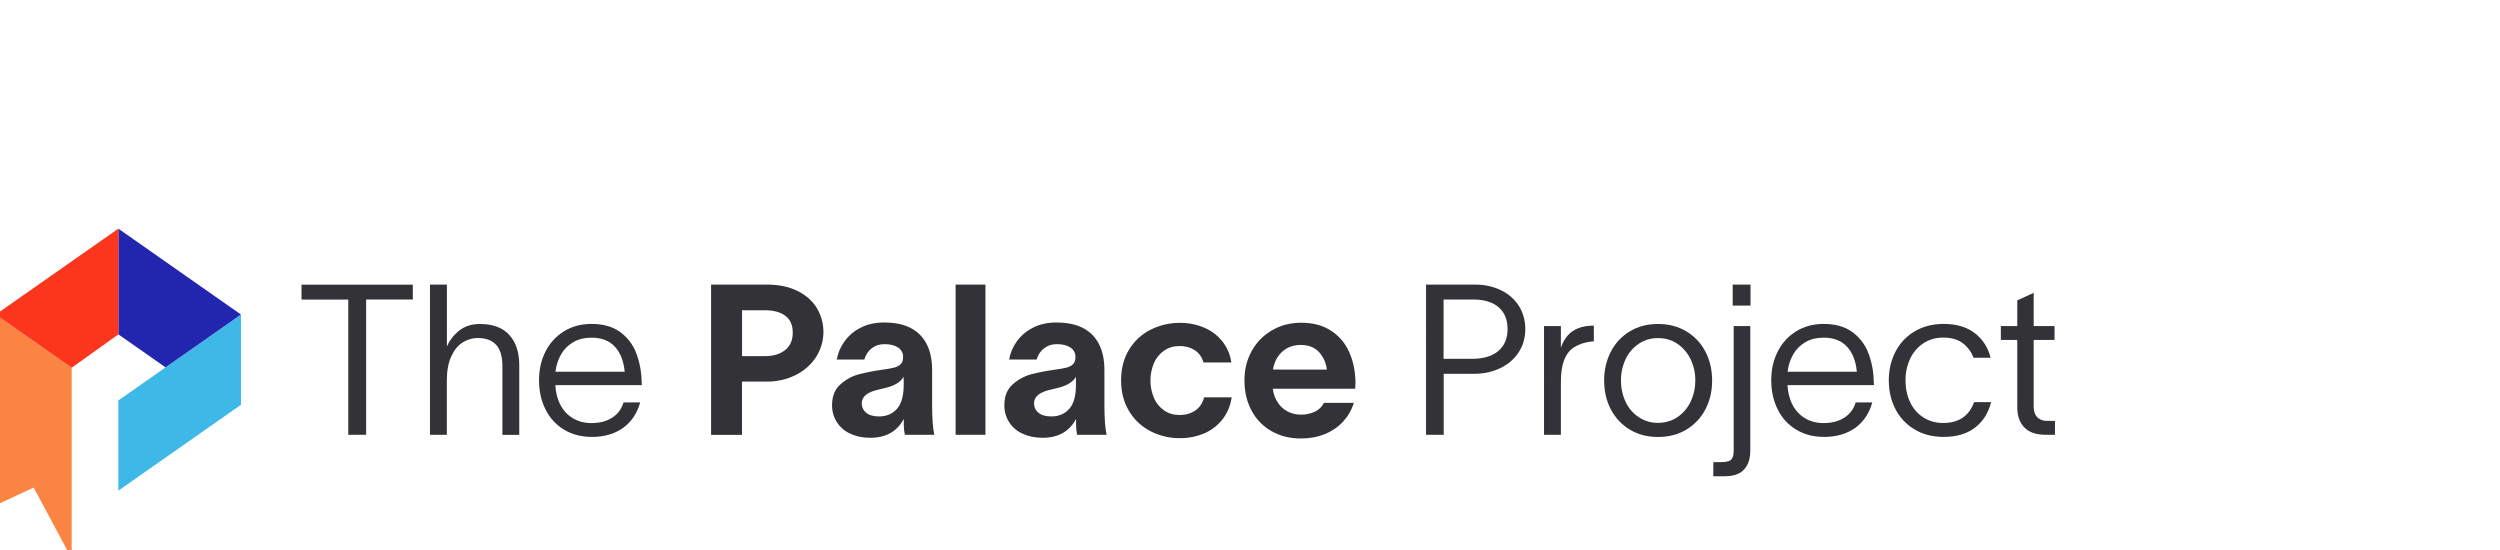
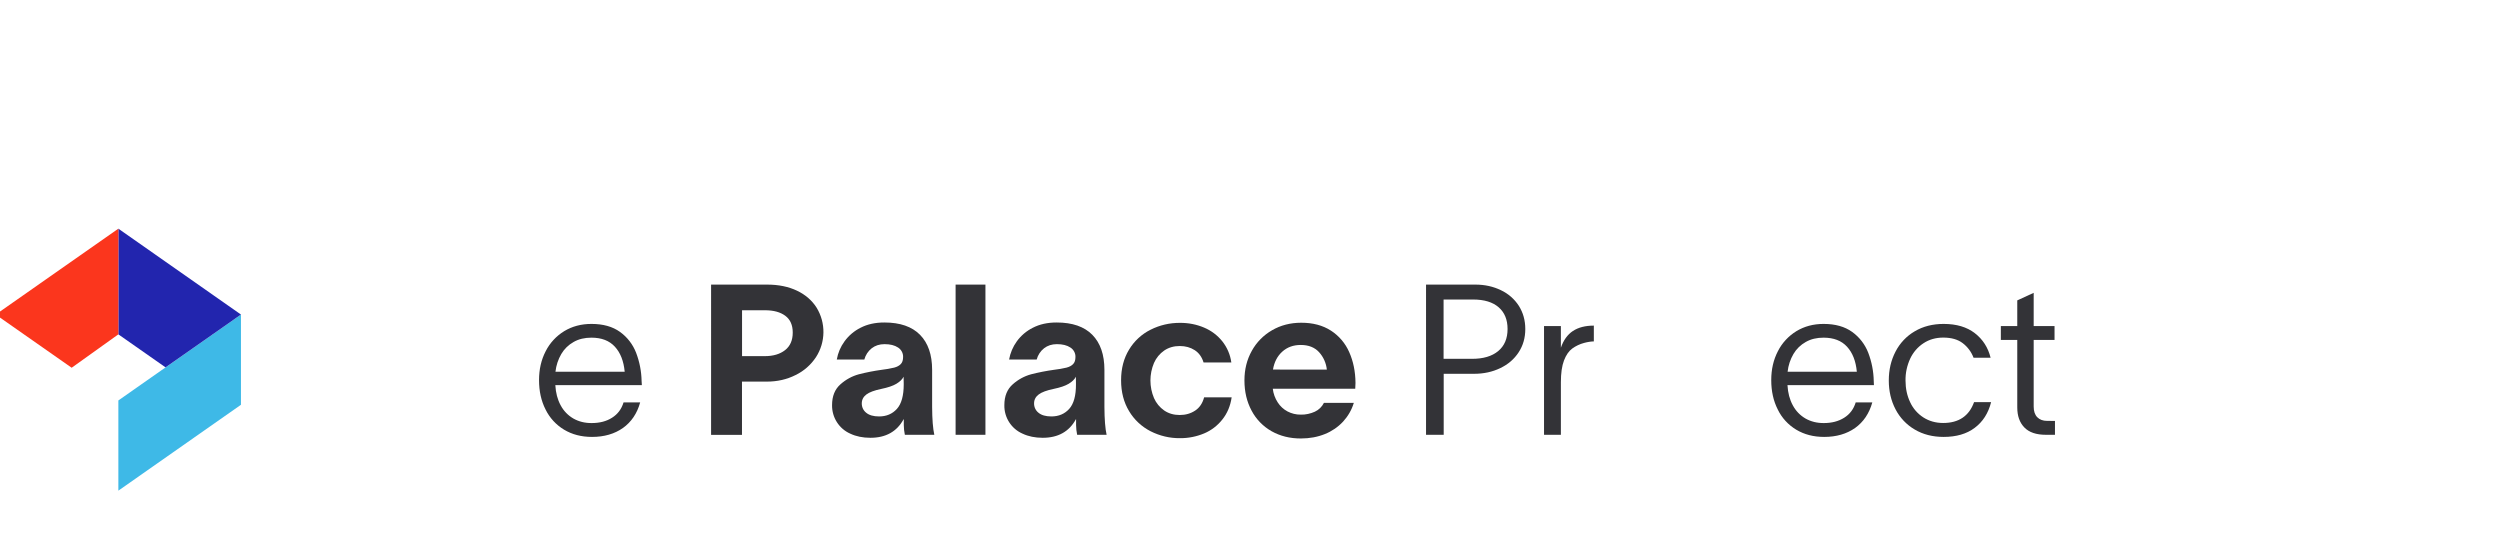
<svg xmlns="http://www.w3.org/2000/svg" version="1.1" id="Layer_1" x="0px" y="0px" viewBox="0 0 4004.8 881.2" style="enable-background:new 0 0 4004.8 881.2;" xml:space="preserve">
  <defs id="defs19" />
  <style type="text/css">
      :root {
         color-scheme: light dark;
         fill: light-dark(rgba(0, 0, 6, 0.8), white);
      }

      .st0 {
         fill: #3EB9E7;
      }

      .st1 {
         fill: #2225AE;
      }

      .st2 {
         fill: #FC8442;
      }

      .st3 {
         fill: #FB361D;
      }
   </style>
  <g id="g19" transform="translate(-360,190)">
-     <path d="m 1021.3,265.9 v 23.9 H 946.5 V 506.5 H 917.9 V 289.9 H 843 V 266 h 178.3 z" id="path1" />
-     <path d="M 1075.9,265.9 V 365 c 4.6,-10.3 11.6,-19.3 20.6,-26.1 8.8,-6.6 19.5,-9.9 32.3,-9.9 20.9,0 36.6,5.9 47.2,17.7 10.6,11.8 15.8,27.8 15.8,48 v 111.9 h -27 V 397 c 0,-15.9 -3.4,-27.5 -10.1,-34.7 -6.7,-7.2 -16.4,-10.8 -29,-10.8 -8.8,-0.1 -17.4,2.5 -24.8,7.2 -7.5,4.8 -13.6,12.4 -18.2,22.6 -4.6,10.2 -6.9,23 -6.9,38.2 v 87 h -27 V 265.9 Z" id="path2" />
    <path d="m 1340.4,479.2 c 9,-5.6 15.2,-13.8 18.5,-24.6 h 26.6 c -4.9,17.8 -14.2,31.4 -27.6,41 -13.5,9.5 -30,14.3 -49.5,14.3 -17.1,0 -32,-3.9 -44.8,-11.6 -12.8,-7.7 -23.1,-18.9 -29.7,-32.4 -7,-13.8 -10.4,-29.5 -10.4,-47 0,-17.1 3.5,-32.5 10.6,-46.2 6.7,-13.3 17,-24.4 29.7,-32.2 12.7,-7.7 27.2,-11.6 43.7,-11.6 18.7,0 33.9,4.3 45.7,12.8 11.7,8.4 20.6,20 25.8,33.4 5.5,14.4 8.5,29.7 8.8,45.2 l 0.4,6.7 h -138.6 c 0.7,12.4 3.5,23.1 8.6,32.4 4.7,8.8 11.7,16.1 20.4,21.1 8.5,4.8 18.3,7.3 29.3,7.2 12.7,0 23.6,-2.8 32.5,-8.5 z m -61.5,-121.4 c -8.2,4.6 -15,11.2 -19.7,19.2 -5.1,8.7 -8.3,18.4 -9.4,28.5 h 110.9 c -1.6,-17.1 -6.8,-30.4 -15.7,-40.1 -8.9,-9.7 -21.4,-14.5 -37.6,-14.5 -10.8,0 -20.3,2.2 -28.5,6.9 z" id="path3" />
    <path d="m 1636.8,275.7 c 13.6,6.5 24,15.6 31.3,27.1 15,24.4 14.6,55.3 -1,79.4 -8.2,12.3 -19.4,22.2 -32.7,28.6 -13.8,7 -29.2,10.5 -46,10.5 h -39.8 v 85.3 h -49.5 V 265.9 h 89.7 c 18.4,0 34.4,3.3 48,9.8 z m -19.2,95.2 c 8.2,-6.4 12.3,-15.8 12.3,-28.1 0,-12.1 -4,-21.1 -12,-27 -8,-5.9 -18.8,-8.8 -32.5,-8.8 h -36.7 v 73.5 h 36.4 c 13.5,0 24.3,-3.2 32.5,-9.6 z" id="path4" />
    <path d="m 1856.7,506.5 h -47.2 c -1.1,-5.1 -1.6,-10.3 -1.7,-15.5 v -9.4 h -0.3 c -10.8,19.8 -28.5,29.7 -53.2,29.7 -12.1,0 -22.9,-2.2 -32.2,-6.6 -18,-7.9 -29.5,-26 -29.2,-45.7 0,-14.4 4.5,-25.5 13.5,-33.4 8.4,-7.5 18.4,-13 29.3,-16 12.1,-3.1 24.4,-5.5 36.7,-7.2 6.7,-0.8 13.4,-1.9 20,-3.5 4.6,-1.2 8.1,-3.1 10.6,-5.7 2.5,-2.6 3.7,-6.4 3.7,-11.3 0.2,-6.1 -2.9,-11.9 -8.1,-15.2 -5.4,-3.6 -12.6,-5.4 -21.6,-5.4 -8.1,0 -14.9,2.2 -20.6,6.6 -5.8,4.6 -9.9,10.9 -11.8,18 h -44.1 c 1.8,-10.5 6,-20.4 12.3,-29 6.7,-9.3 15.6,-16.8 25.8,-21.9 10.8,-5.6 23.5,-8.4 38.1,-8.4 25.2,0 44.2,6.6 57.1,19.7 12.9,13.1 19.4,31.9 19.4,56.1 v 59.3 c 0.1,20 1.3,35 3.5,44.8 z m -49.2,-93 c -2.2,4.3 -6.1,8 -11.6,11.3 -5.5,3.3 -13.5,6 -24.1,8.2 -11,2.3 -19,5.2 -23.9,8.9 -4.9,3.7 -7.4,8.5 -7.4,14.3 -0.1,5.8 2.5,11.4 7.1,15 4.7,3.9 11.6,5.9 20.6,5.9 11.7,0 21.2,-4 28.5,-12 7.3,-8 11,-21.2 11,-39.6 z" id="path5" />
    <path d="m 1938.6,265.9 v 240.6 h -47.8 V 265.9 Z" id="path6" />
    <path d="m 2132.7,506.5 h -47.2 c -1.1,-5.1 -1.6,-10.3 -1.7,-15.5 v -9.4 h -0.3 c -10.8,19.8 -28.5,29.7 -53.2,29.7 -12.1,0 -22.9,-2.2 -32.2,-6.6 -18.1,-7.9 -29.6,-26 -29.2,-45.7 0,-14.4 4.5,-25.5 13.5,-33.4 8.4,-7.5 18.4,-13 29.3,-16 12.1,-3.1 24.4,-5.5 36.7,-7.2 6.8,-0.8 13.5,-1.9 20.1,-3.5 4.6,-1.2 8.1,-3.1 10.6,-5.7 2.5,-2.6 3.7,-6.4 3.7,-11.3 0.2,-6.1 -2.9,-11.9 -8.1,-15.2 -5.4,-3.6 -12.6,-5.4 -21.6,-5.4 -8.1,0 -14.9,2.2 -20.6,6.6 -5.8,4.6 -9.9,10.9 -11.8,18 h -44.2 c 1.9,-10.5 6.1,-20.4 12.3,-29 6.7,-9.3 15.6,-16.8 25.8,-21.9 10.8,-5.6 23.5,-8.4 38.1,-8.4 25.1,0 44.2,6.6 57.1,19.7 12.9,13.1 19.4,31.9 19.4,56.1 v 59.3 c 0.1,20 1.3,35 3.5,44.8 z m -49.2,-93 c -2.2,4.3 -6.1,8 -11.6,11.3 -5.5,3.3 -13.5,6 -24.1,8.2 -11,2.3 -19,5.2 -23.9,8.9 -4.9,3.7 -7.4,8.5 -7.4,14.3 -0.1,5.8 2.5,11.4 7.1,15 4.7,3.9 11.6,5.9 20.6,5.9 11.7,0 21.2,-4 28.5,-12 7.3,-8 11,-21.2 10.9,-39.6 z" id="path7" />
    <path d="m 2318.2,481.9 c -7.7,9.8 -17.8,17.6 -29.3,22.4 -12.2,5.1 -25.3,7.7 -38.6,7.6 -16.4,0.2 -32.6,-3.7 -47.2,-11.1 -14.2,-7.3 -26.2,-18.4 -34.4,-32.2 -8.5,-14 -12.8,-30.5 -12.8,-49.4 0,-18.9 4.3,-35.3 12.8,-49.2 8.2,-13.6 20.1,-24.7 34.4,-31.8 14.6,-7.4 30.8,-11.1 47.2,-11 13.2,-0.1 26.4,2.4 38.6,7.6 11.4,4.8 21.4,12.3 29.1,21.9 7.8,9.8 12.8,21.5 14.5,33.9 H 2288 c -2.7,-8.8 -7.4,-15.3 -14.2,-19.7 -6.8,-4.4 -14.8,-6.6 -24,-6.6 -9.4,0 -17.7,2.4 -24.8,7.2 -7.2,5 -12.9,11.9 -16.4,19.9 -7.6,18 -7.6,38.3 0,56.3 3.5,8 9.2,14.9 16.4,19.9 7.1,4.8 15.3,7.2 24.8,7.2 9.5,0 17.7,-2.4 24.8,-7.1 7.1,-4.7 11.8,-11.8 14.3,-21.2 h 44.1 c -2,13.8 -7,25.6 -14.8,35.4 z" id="path8" />
    <path d="m 2531,432.7 h -132.1 c 0.9,7.8 3.6,15.3 7.9,21.9 3.9,6.1 9.3,11.1 15.7,14.5 6.5,3.4 13.8,5.2 21.2,5.1 7.8,0.2 15.5,-1.5 22.6,-4.7 6.3,-2.9 11.4,-7.9 14.5,-14.1 h 47.9 c -3.4,11.2 -9.3,21.4 -17.2,30 -8.1,8.7 -18.1,15.5 -29.1,19.9 -11.6,4.7 -24.4,7.1 -38.6,7.1 -17.5,0 -33.1,-3.9 -46.8,-11.6 -13.6,-7.7 -24.7,-19.1 -32,-32.9 -7.6,-14.1 -11.5,-30.3 -11.5,-48.5 0,-17.5 3.9,-33.3 11.8,-47.4 7.6,-13.8 18.9,-25.2 32.5,-33 13.8,-8 29.4,-12 46.7,-12 18.7,0 34.5,4.2 47.5,12.6 12.9,8.3 23.1,20.3 29.3,34.4 6.5,14.5 9.9,30.9 10.1,49.4 0,3.7 -0.2,6.8 -0.4,9.3 z m -45.5,-30.6 c -1.1,-10.4 -5.4,-20.2 -12.5,-28 -7,-7.6 -16.7,-11.5 -29.3,-11.5 -11.9,0 -21.8,3.6 -29.7,10.8 -7.9,7.2 -12.8,16.7 -14.8,28.6 z" id="path9" />
    <path d="m 2764.4,274.9 c 11.7,5.5 21.7,14.2 28.7,25.1 6.8,10.8 10.3,23.1 10.3,37.1 0,14 -3.5,26.3 -10.6,37.2 -7.1,10.9 -16.9,19.4 -29.5,25.4 -12.6,6.1 -26.6,9.1 -42.1,9.1 h -48.5 v 97.7 h -28.3 V 265.9 h 78.9 c 15.1,0 28.8,3 41.1,9 z m -4.4,97.5 c 10,-8.3 15,-20.1 15,-35.4 0,-14.8 -4.7,-26.4 -14.2,-34.7 -9.5,-8.3 -23.1,-12.5 -41.1,-12.5 h -47.2 v 95 h 45.2 c 18.2,0.1 32.3,-4.1 42.3,-12.4 z" id="path10" />
    <path d="m 2879.7,340.2 c 8.7,-5.7 19.8,-8.6 33.5,-8.6 v 25.3 c -2.5,0 -5.1,0.3 -7.6,0.7 -2.7,0.4 -5.3,1 -7.9,1.7 -6.9,1.8 -13.4,4.9 -19.2,9.1 -5.4,4 -9.8,10.4 -13.1,19 -3.3,8.6 -5,20.3 -5,34.9 v 84.2 h -27 V 332.3 h 27 V 367 c 4.2,-12.1 10.6,-21 19.3,-26.8 z" id="path11" />
-     <path d="m 2970.5,498 c -12.9,-7.8 -23.3,-19.1 -30.2,-32.5 -7.1,-13.7 -10.6,-29 -10.6,-45.8 0,-16.8 3.5,-32.2 10.6,-46 6.8,-13.5 17.2,-24.8 30.2,-32.7 13,-8 28.2,-12 45.5,-12 17.3,0 32.5,4 45.7,12 13,7.8 23.5,19.1 30.4,32.6 7.1,13.8 10.6,29.2 10.6,46 0,16.8 -3.5,32.1 -10.6,45.8 -6.9,13.5 -17.4,24.8 -30.4,32.6 -13.1,8 -28.4,12 -45.7,12 -17.3,0 -32.5,-4 -45.5,-12 z m 76.5,-19.7 c 9.1,-6.2 16.4,-14.7 21.1,-24.6 5.1,-10.6 7.7,-22.2 7.6,-34 0.2,-11.9 -2.4,-23.7 -7.6,-34.4 -4.7,-9.9 -12,-18.4 -21.1,-24.6 -9,-6.1 -19.3,-9.1 -31,-9.1 -11,-0.1 -21.7,3 -30.8,9.1 -9.1,6.1 -16.4,14.6 -21.1,24.6 -5,10.7 -7.6,22.5 -7.4,34.4 -0.1,11.7 2.4,23.4 7.4,34 4.6,10 11.9,18.5 21.1,24.6 9.1,6.1 19.9,9.2 30.8,9.1 11.7,-0.1 22,-3.1 31,-9.1 z" id="path12" />
-     <path d="m 3154.1,561.8 c -6.5,7.4 -16.8,11.1 -31,11.1 h -18.5 v -22.6 h 12.8 c 3.9,0.1 7.9,-0.4 11.6,-1.5 2.7,-0.9 5,-2.9 6.2,-5.6 1.4,-2.7 2,-6.6 2,-11.8 V 332.3 h 26.6 v 199.5 c 0.1,12.6 -3.1,22.6 -9.7,30 z m -18.5,-262.2 v -33.7 h 28.6 v 33.7 z" id="path13" />
    <path d="m 3314.2,479.2 c 9,-5.6 15.2,-13.8 18.5,-24.6 h 26.6 c -5,17.8 -14.2,31.4 -27.6,41 -13.5,9.5 -30,14.3 -49.5,14.3 -17.1,0 -32,-3.9 -44.8,-11.6 -12.8,-7.7 -23.1,-18.9 -29.6,-32.4 -7,-13.8 -10.4,-29.5 -10.4,-47 0,-17.1 3.5,-32.5 10.6,-46.2 6.7,-13.3 17,-24.4 29.7,-32.2 12.7,-7.7 27.2,-11.6 43.6,-11.6 18.7,0 33.9,4.3 45.7,12.8 11.7,8.4 20.6,20 25.8,33.4 5.5,14.4 8.5,29.7 8.8,45.2 l 0.3,6.7 h -138.5 c 0.7,12.4 3.5,23.1 8.6,32.4 4.7,8.8 11.7,16.1 20.4,21.1 8.5,4.8 18.3,7.3 29.3,7.2 12.6,0 23.5,-2.8 32.5,-8.5 z m -61.5,-121.4 c -8.2,4.6 -15,11.2 -19.7,19.2 -5.1,8.7 -8.3,18.4 -9.4,28.5 h 110.9 c -1.6,-17.1 -6.8,-30.4 -15.7,-40.1 -8.9,-9.7 -21.4,-14.5 -37.6,-14.5 -10.8,0 -20.3,2.2 -28.5,6.9 z" id="path14" />
    <path d="m 3523.3,495.4 c -12.9,9.7 -29.5,14.5 -49.7,14.5 -17.5,0 -33,-3.9 -46.3,-11.8 -13.1,-7.6 -23.8,-18.9 -30.8,-32.4 -7.2,-13.7 -10.8,-29.1 -10.8,-46.2 0,-17.1 3.6,-32.5 10.8,-46.3 7,-13.6 17.7,-24.9 30.8,-32.5 13.3,-7.9 28.8,-11.8 46.3,-11.8 20.4,0 37.1,4.9 49.9,14.8 12.8,9.9 21.2,23 25.3,39.4 h -27.3 c -3.5,-9.3 -9.5,-17.4 -17.4,-23.4 -7.7,-5.9 -18.1,-8.9 -31.2,-8.9 -11.9,0 -22.5,3 -31.7,9.1 -9.3,6.1 -16.6,14.7 -21.3,24.8 -5,10.9 -7.6,22.8 -7.4,34.9 0,12.8 2.5,24.4 7.4,34.7 4.6,10 12,18.5 21.2,24.4 9.2,5.9 19.8,8.9 31.7,8.9 24.9,0 41.5,-11.1 49.5,-33.4 h 27.3 c -4.5,17.9 -13.4,31.6 -26.3,41.2 z" id="path15" />
    <path d="m 3651.9,484.3 v 22.2 h -14.5 c -15.5,0 -27,-3.9 -34.6,-11.8 -7.6,-7.9 -11.3,-18.5 -11.3,-32 V 354.5 h -26.3 v -22.2 h 26.3 v -41.1 l 26.3,-12.1 v 53.2 h 33.4 v 22.2 h -33.4 v 106.8 c 0,7.4 1.9,13.1 5.7,17 3.8,3.9 9.1,5.9 15.8,5.9 z" id="path16" />
    <polygon class="st0" points="549.6,451.5 549.6,596 746,458.4 746,313.9 " id="polygon16" />
    <polygon class="st1" points="625.2,398.5 746,313.9 549.6,176.3 549.6,345.6 " id="polygon17" />
-     <polygon class="st2" points="353.1,313.9 353.1,619.4 413.9,591 474.8,704.6 474.8,399.1 " id="polygon18" />
    <polygon class="st3" points="549.6,176.3 353.1,313.9 353.5,314.2 474.8,399.1 549.6,345.6 " id="polygon19" />
  </g>
</svg>